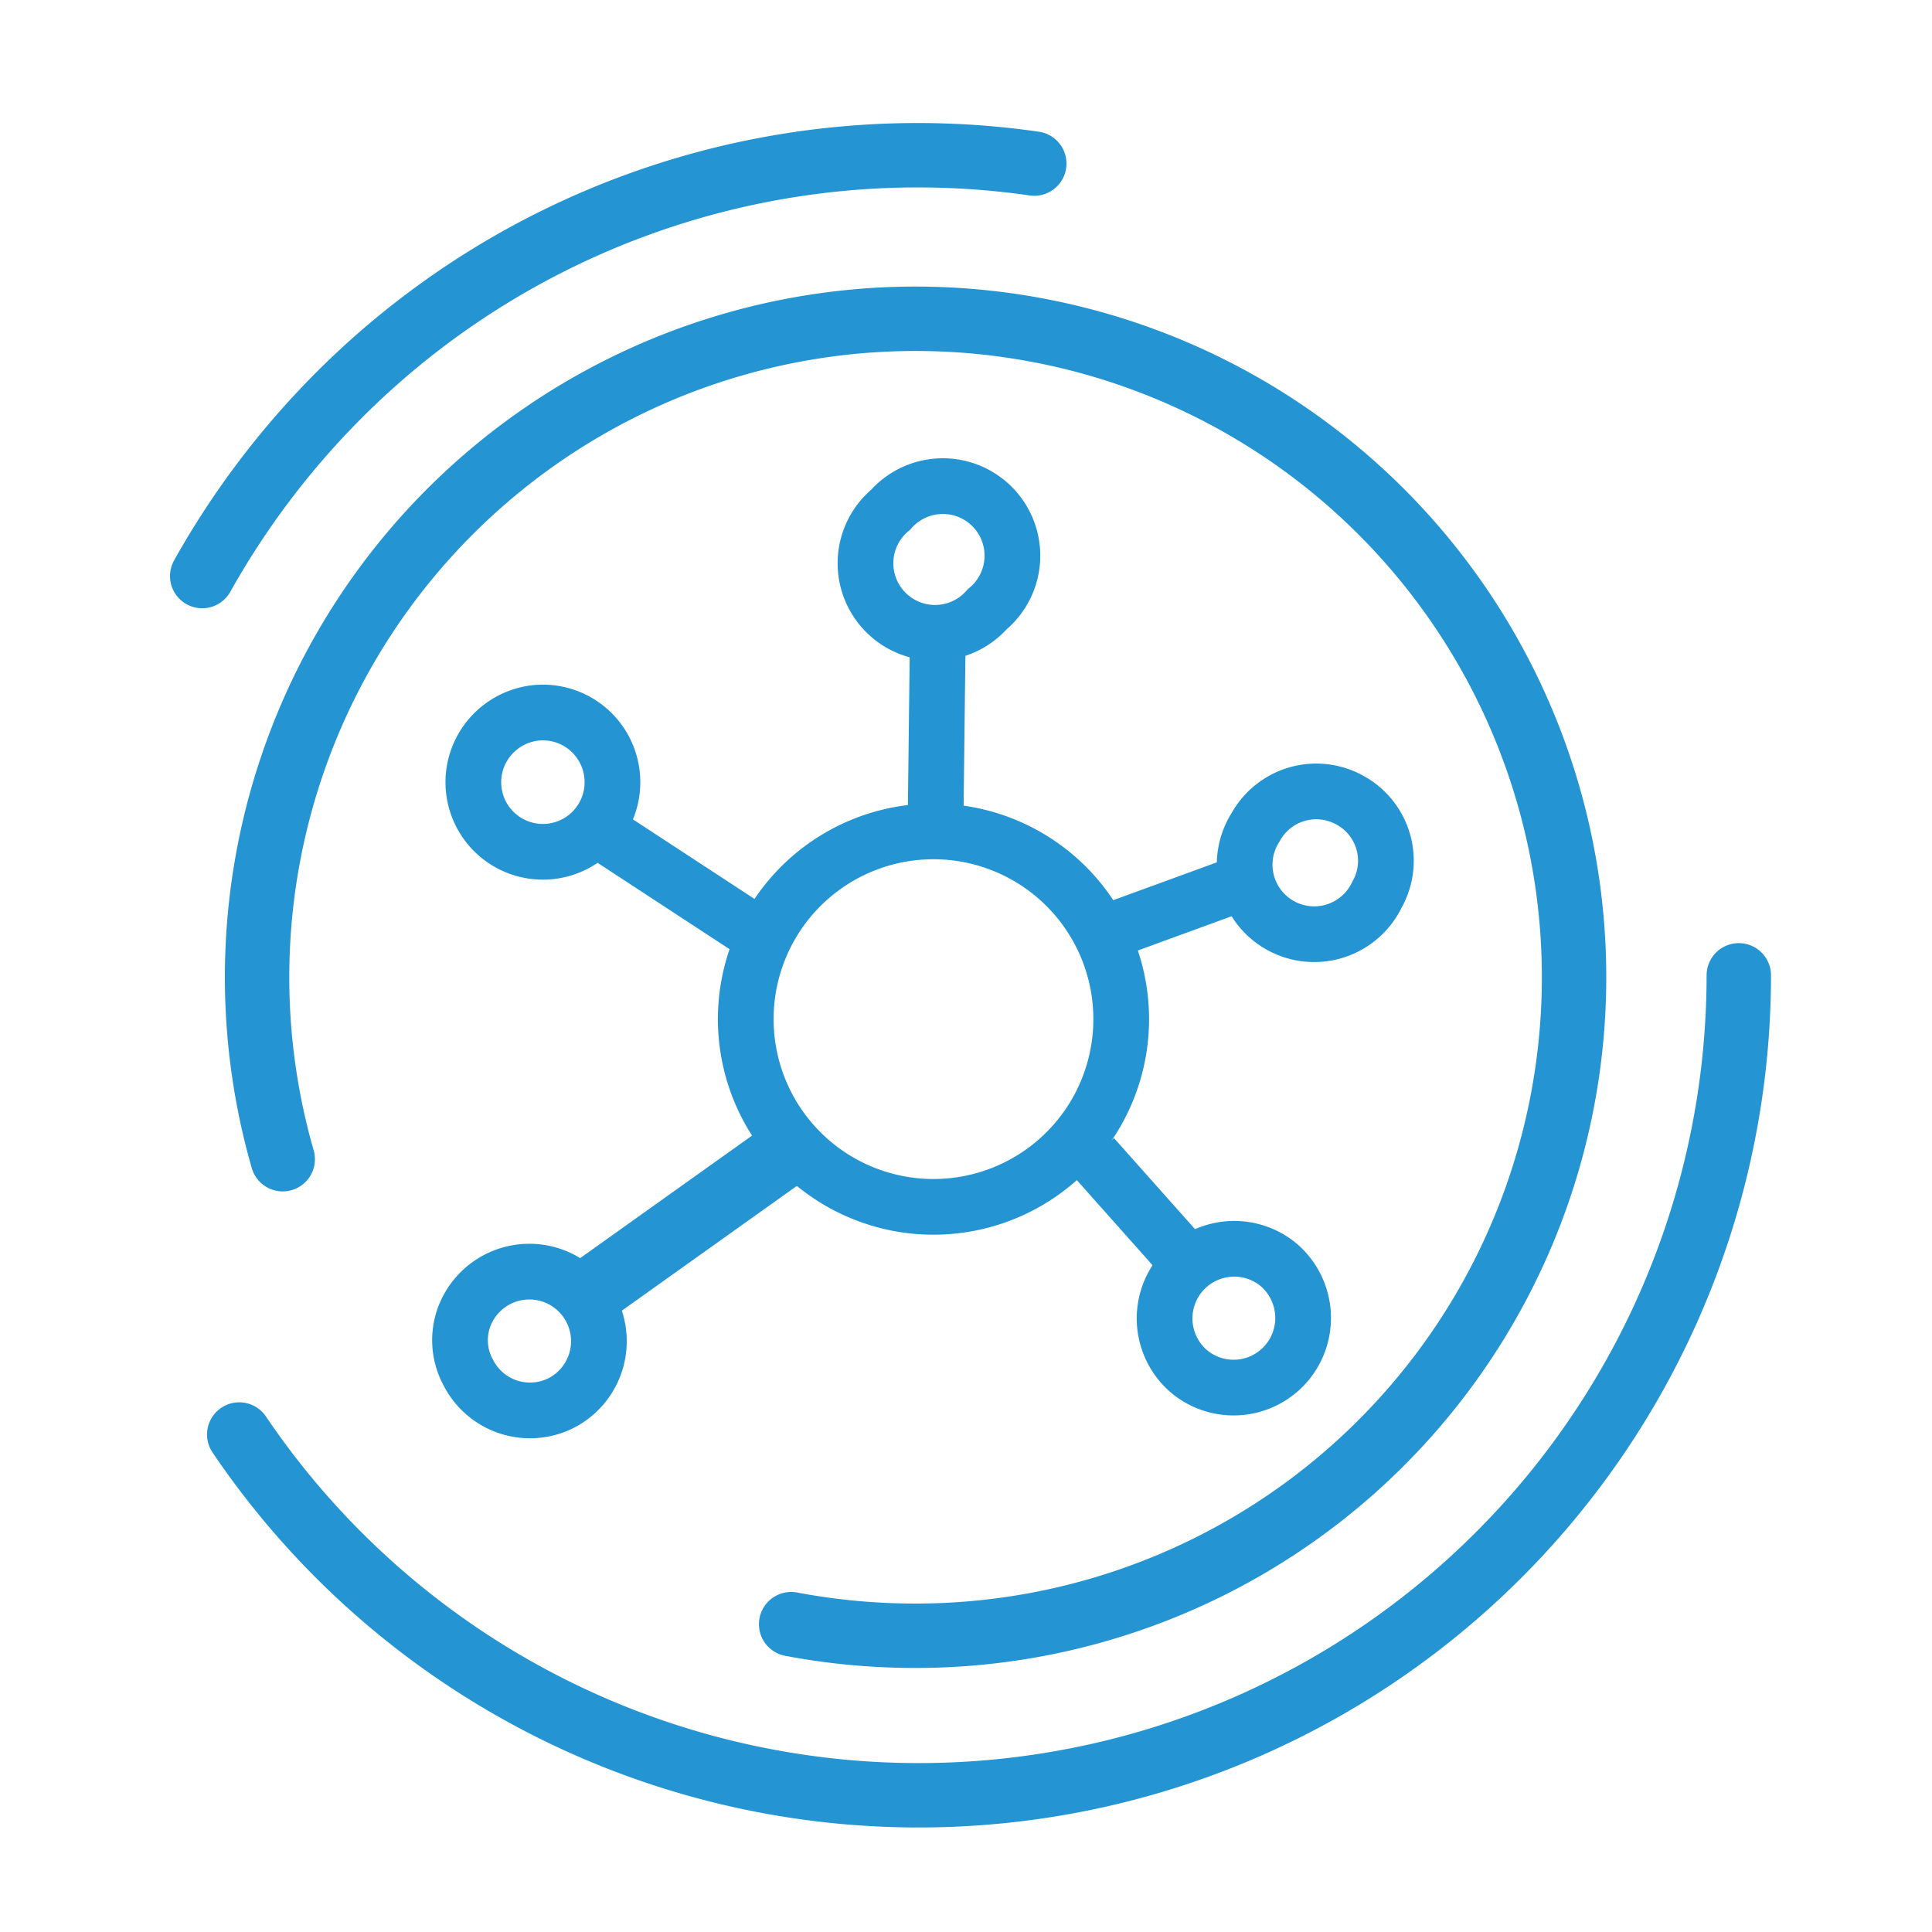
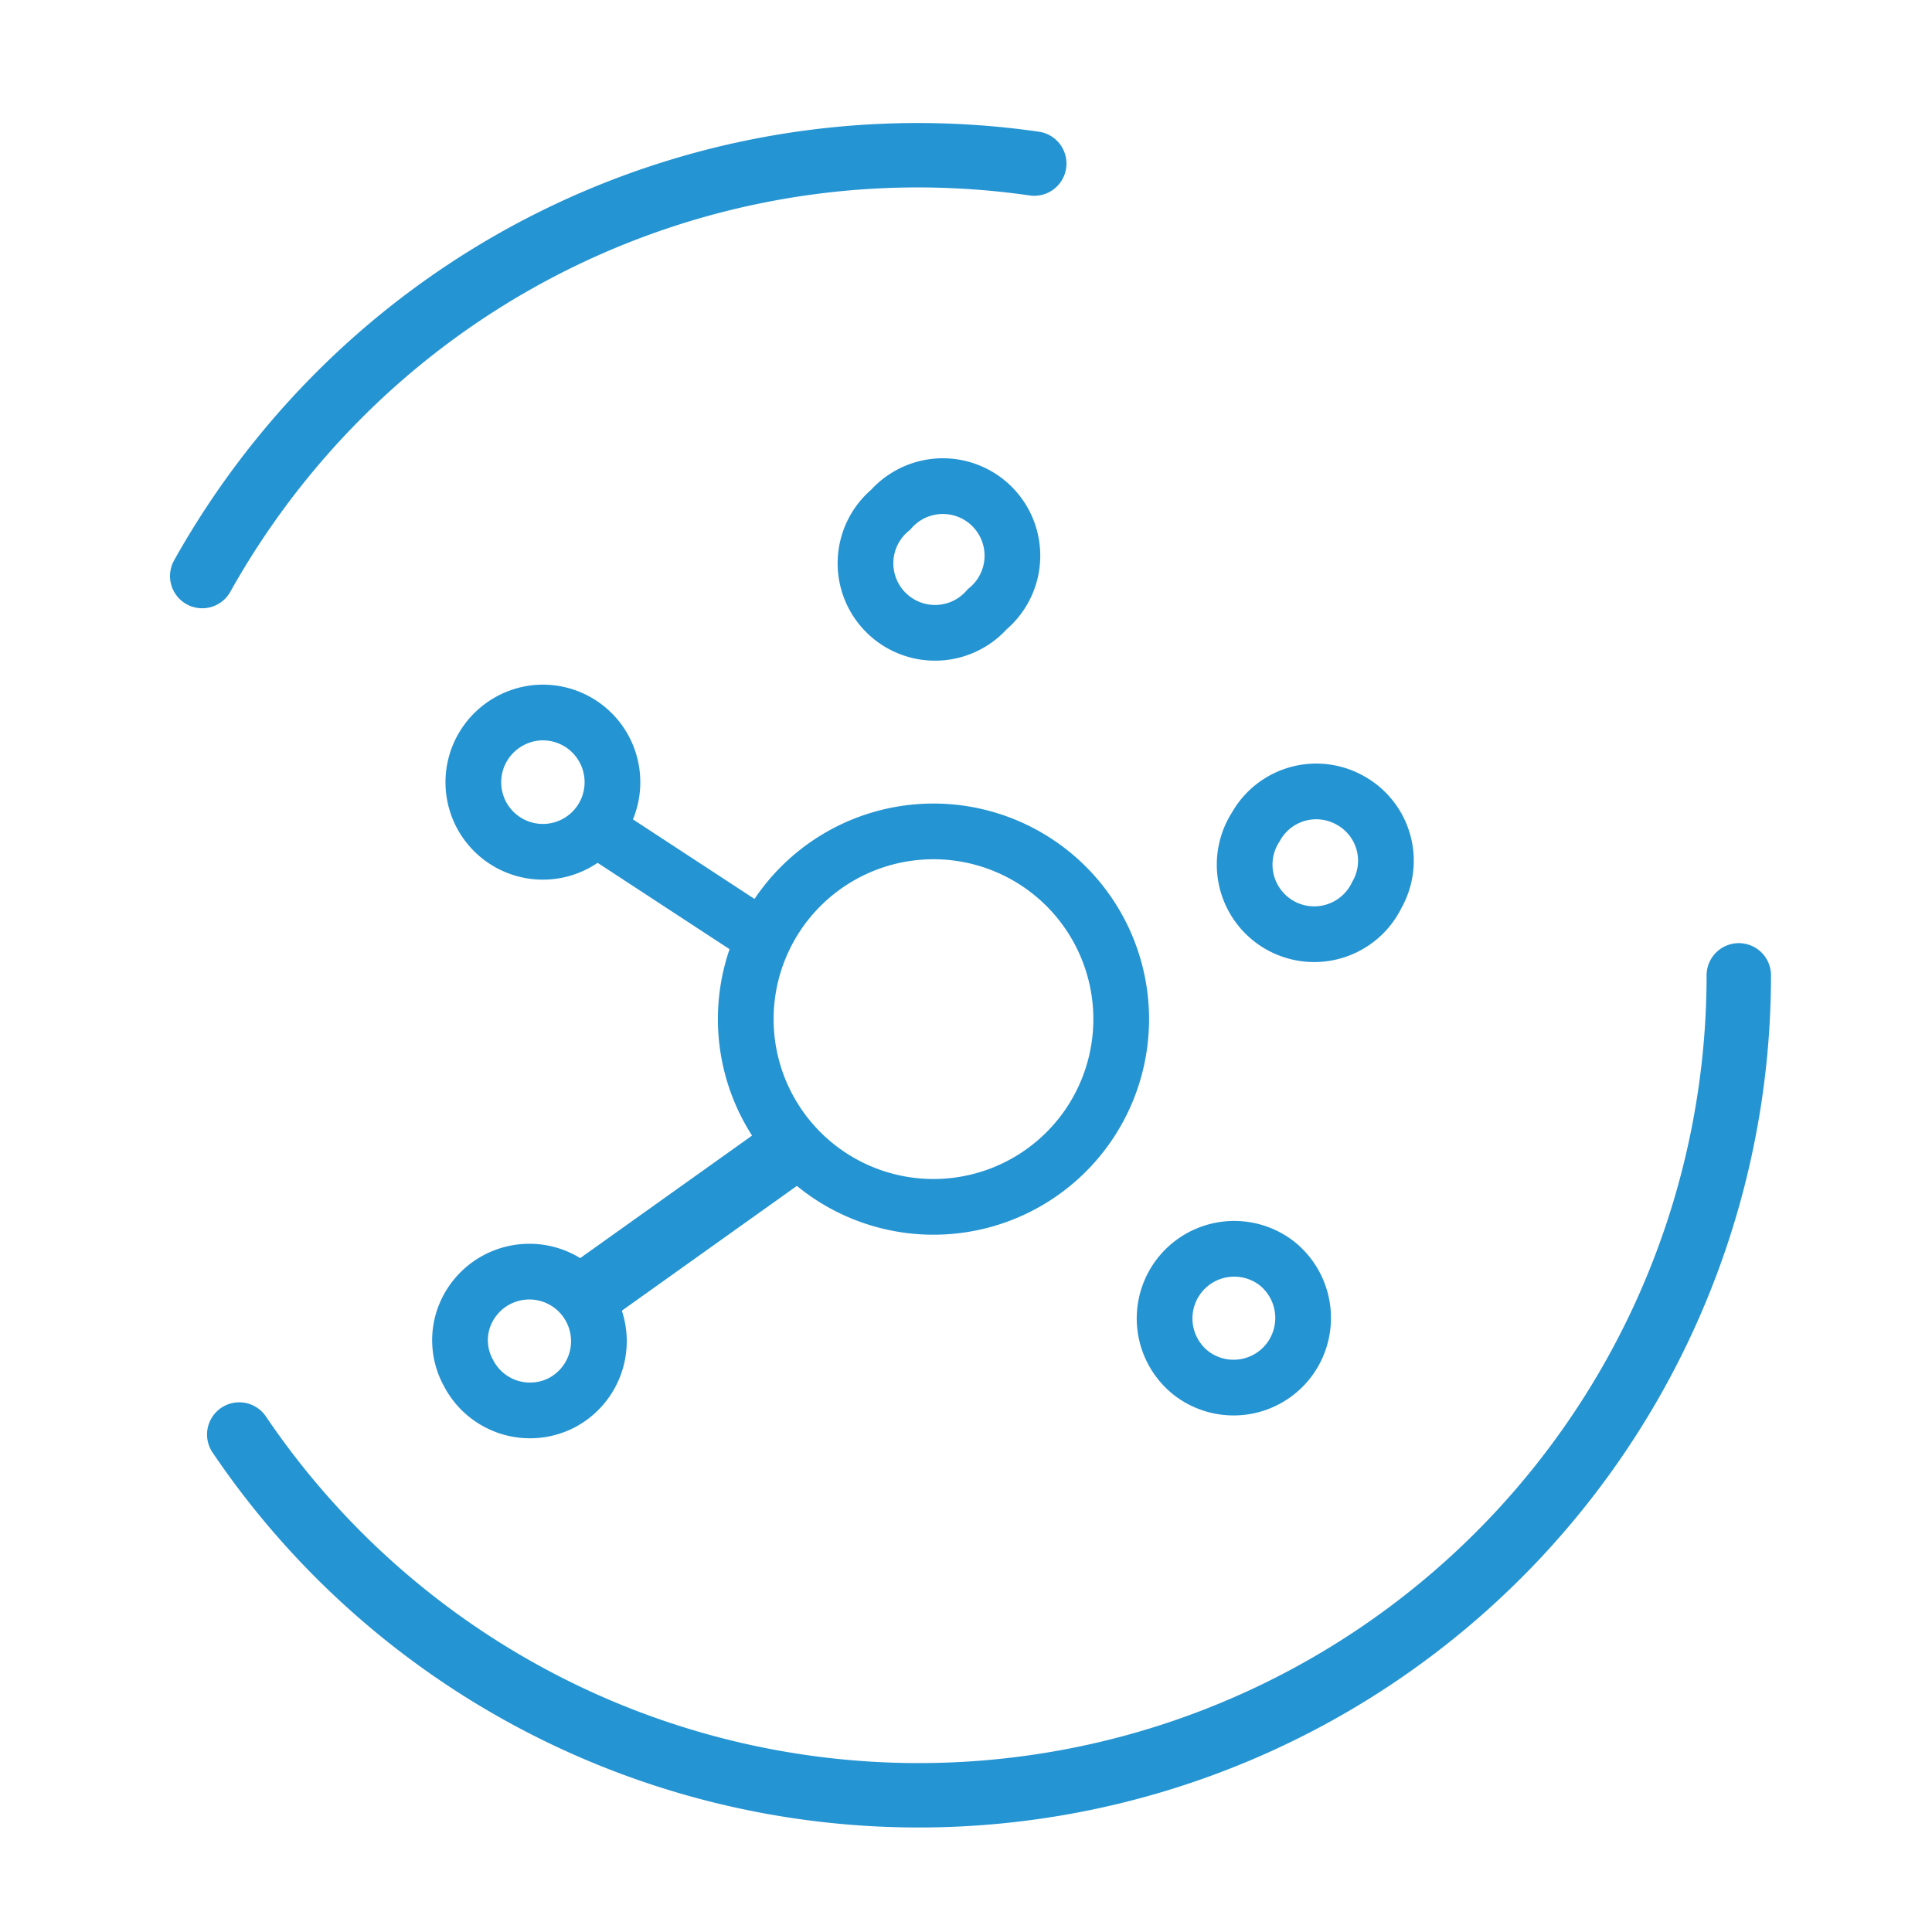
<svg xmlns="http://www.w3.org/2000/svg" id="Calque_1" data-name="Calque 1" viewBox="0 0 60 60">
  <defs>
    <style>.cls-1,.cls-2,.cls-3{fill:none;stroke:#2594d2;}.cls-1,.cls-2{stroke-miterlimit:10;}.cls-1{stroke-width:1.73px;}.cls-2{stroke-width:2.08px;}.cls-3{stroke-linecap:round;stroke-linejoin:round;stroke-width:2px;}</style>
  </defs>
  <title>Icônes-technology</title>
  <path class="cls-1" d="M34.82,31.65A5.83,5.83,0,1,1,29,25.82,5.83,5.83,0,0,1,34.82,31.65Z" />
  <line class="cls-1" x1="18.28" y1="25.58" x2="23.17" y2="28.78" />
  <path class="cls-1" d="M19,24a2.16,2.16,0,1,1-3.87-1,2.18,2.18,0,0,1,1.42-.85A2.16,2.16,0,0,1,19,24Z" />
-   <line class="cls-1" x1="33.95" y1="35.92" x2="36.94" y2="39.28" />
  <path class="cls-1" d="M37,42.65a2.16,2.16,0,0,1,2.66-3.41,2.17,2.17,0,0,1,.37,3A2.16,2.16,0,0,1,37,42.65Z" />
-   <line class="cls-1" x1="29.12" y1="20.07" x2="29.05" y2="25.92" />
  <path class="cls-1" d="M30.66,18.92a2.16,2.16,0,1,1-3-3.09,2.16,2.16,0,1,1,3,3.09Z" />
-   <line class="cls-1" x1="39.08" y1="27.23" x2="34.48" y2="28.91" />
  <path class="cls-1" d="M39,25.68a2.16,2.16,0,1,0,3.76,2.11,2.14,2.14,0,0,0-.82-2.93A2.15,2.15,0,0,0,39,25.68Z" />
  <line class="cls-2" x1="24.96" y1="35.4" x2="17.75" y2="40.54" />
  <path class="cls-1" d="M17.47,43.55A2.16,2.16,0,1,0,14.38,41a2.1,2.1,0,0,0,.17,1.64A2.15,2.15,0,0,0,17.47,43.55Z" />
-   <path class="cls-3" d="M8.78,36A20.45,20.45,0,1,1,28.45,50.8a20.74,20.74,0,0,1-3.88-.36" />
  <path class="cls-3" d="M54,30.29A25.47,25.47,0,0,1,7.43,44.55" />
  <path class="cls-3" d="M6.28,17.89a25.73,25.73,0,0,1,4.24-5.61,25.4,25.4,0,0,1,21.6-7.2" />
</svg>